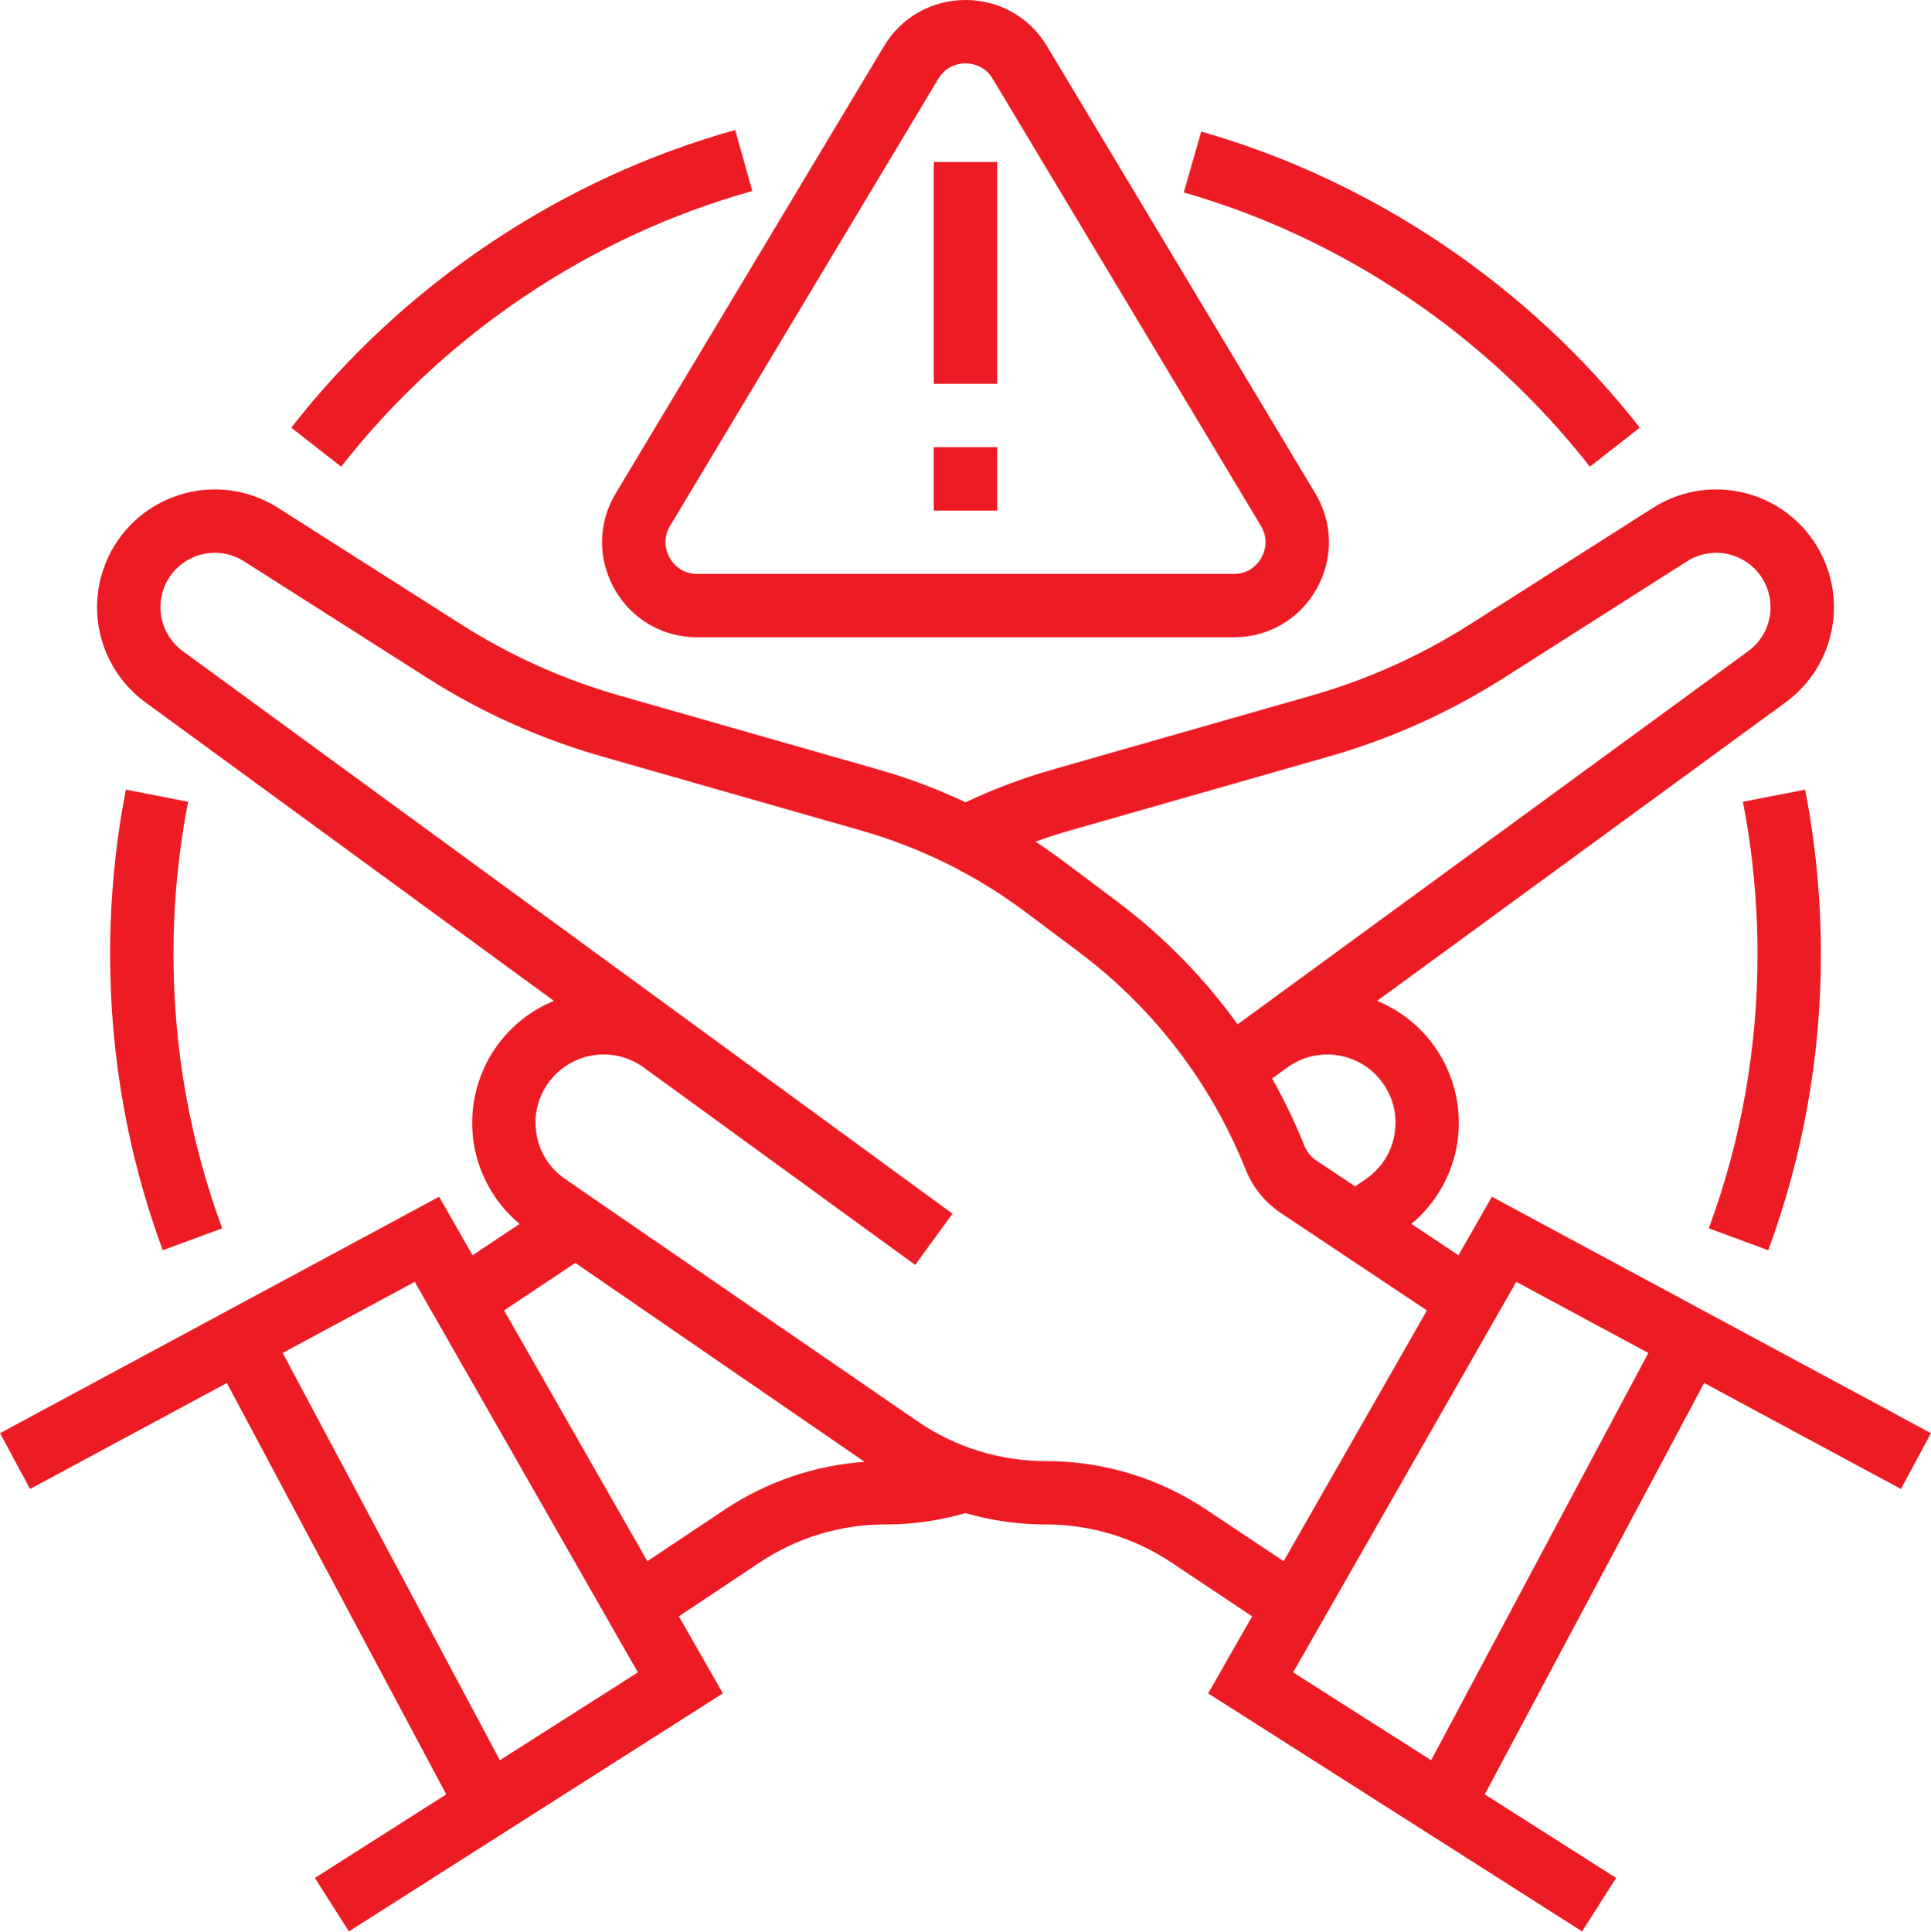
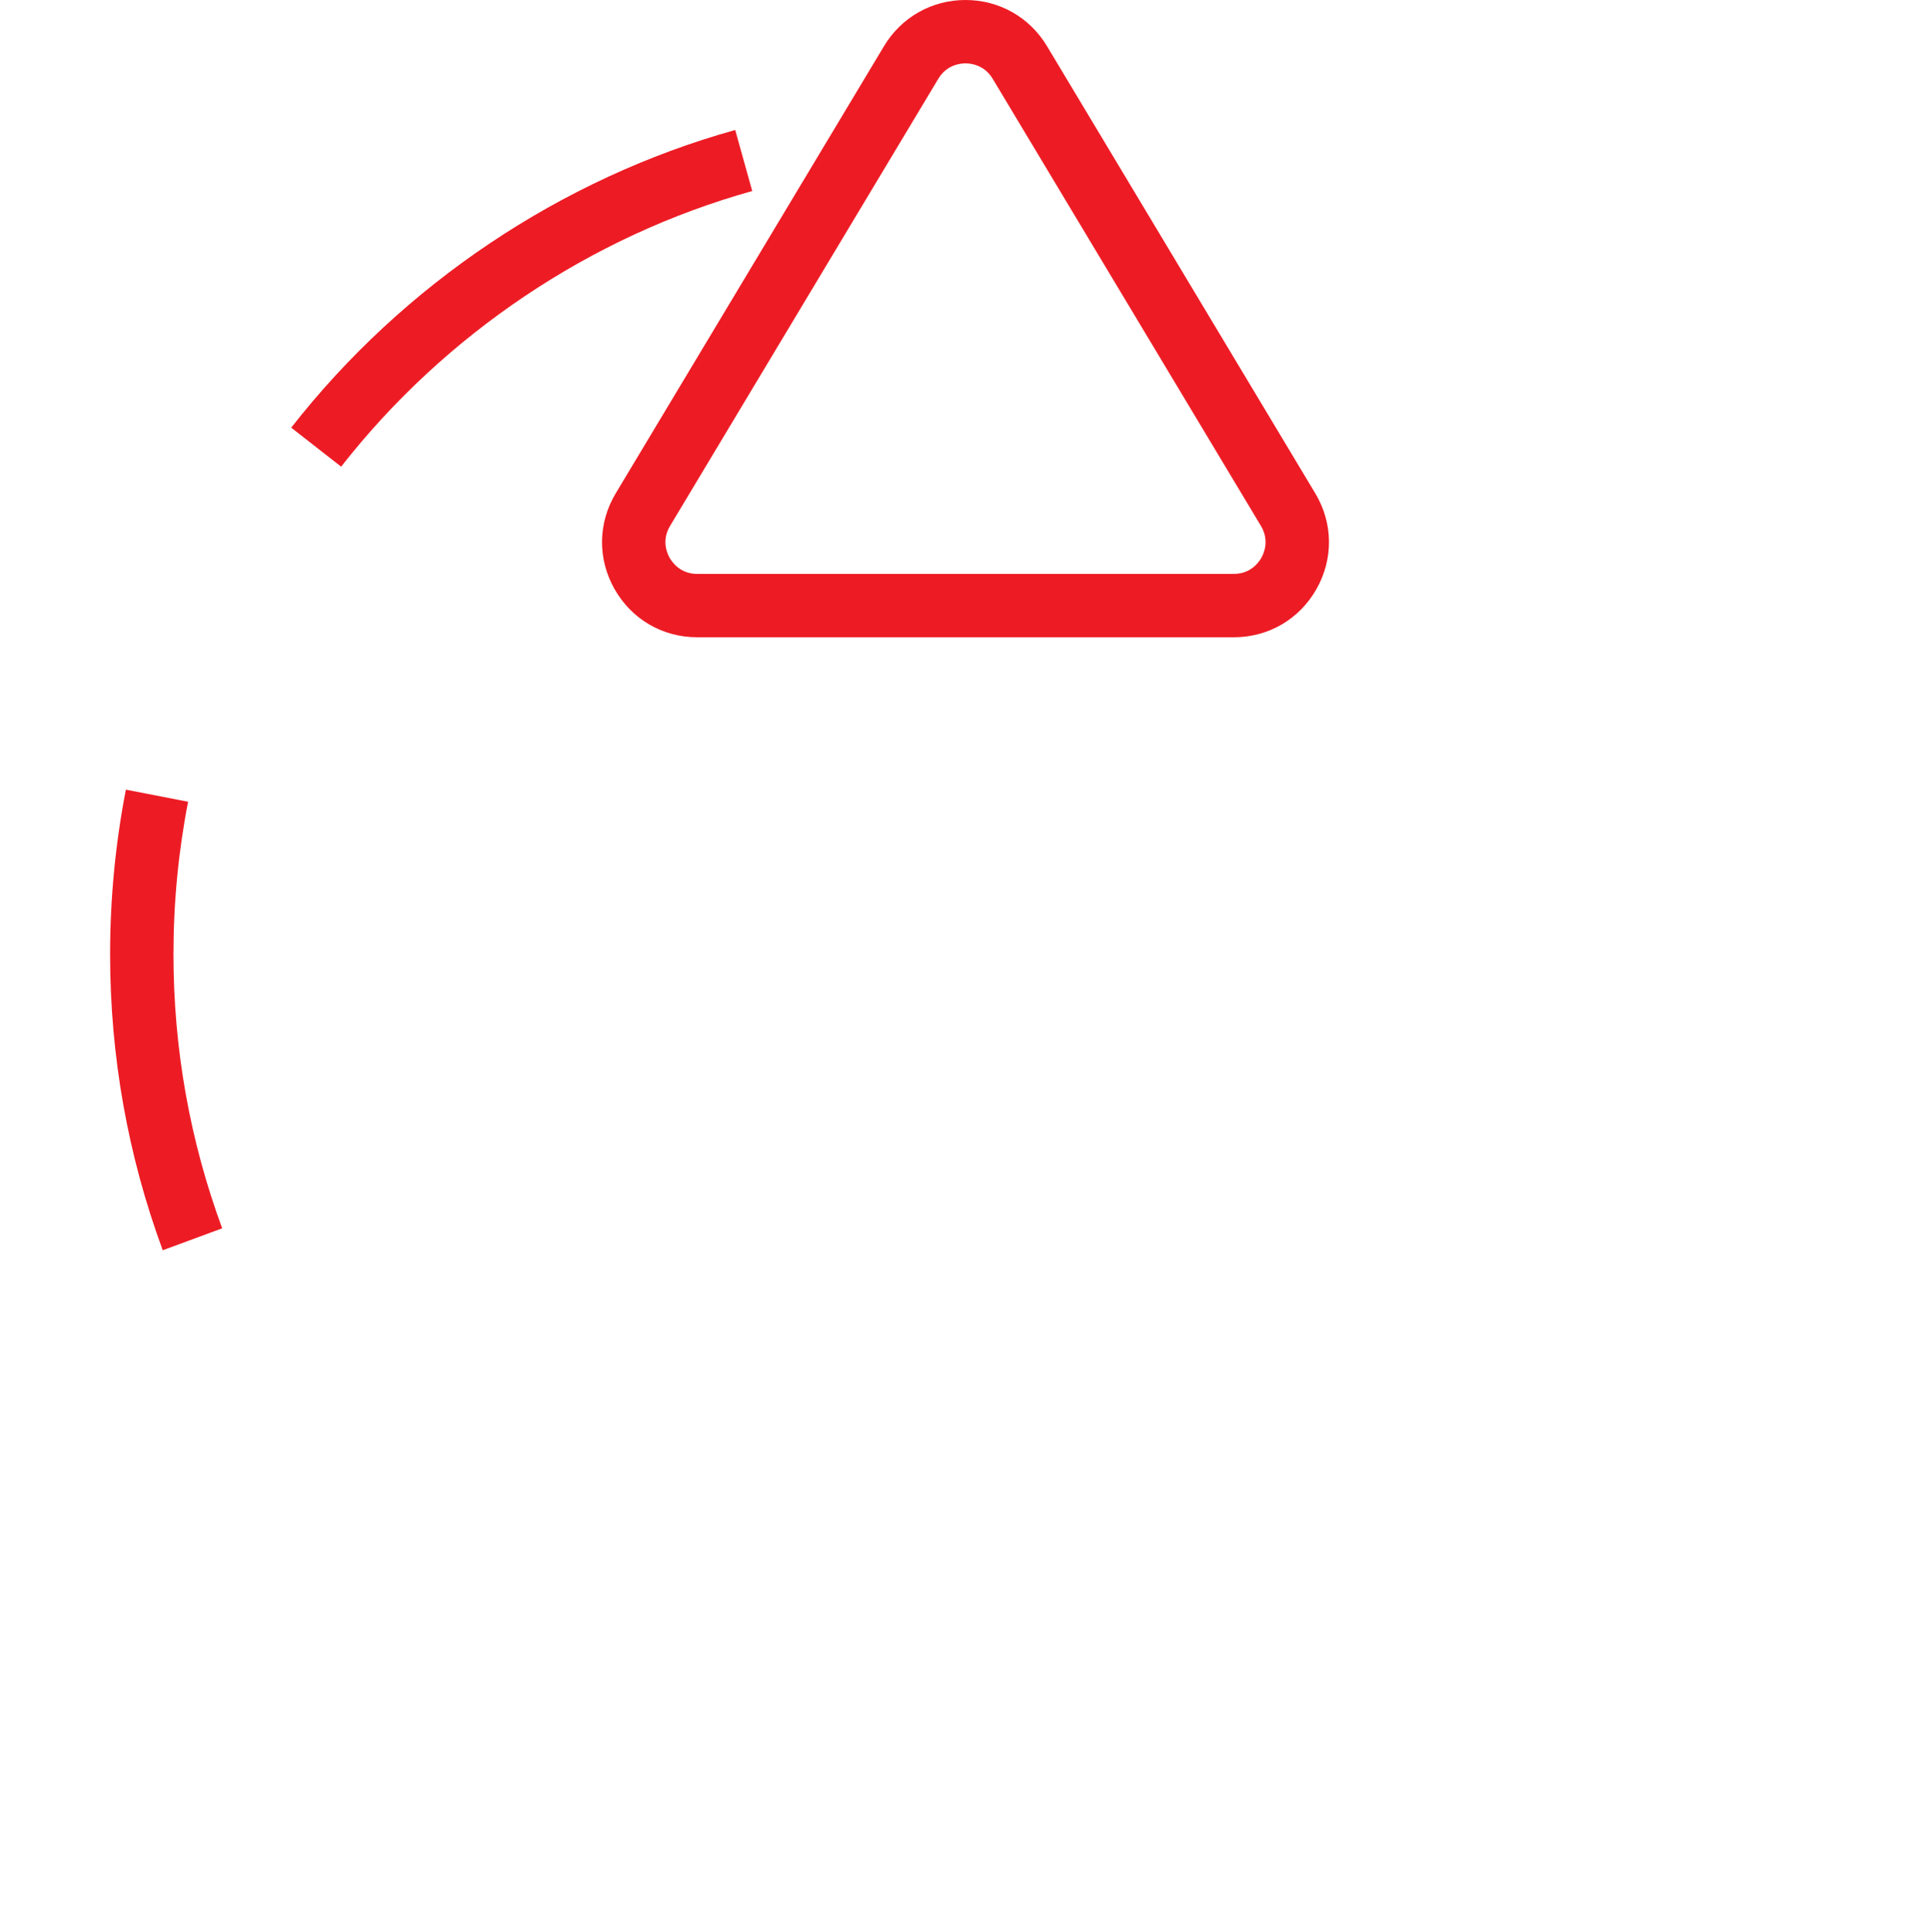
<svg xmlns="http://www.w3.org/2000/svg" fill="#ed1c24" height="487.7" preserveAspectRatio="xMidYMid meet" version="1" viewBox="12.2 15.1 487.6 487.7" width="487.6" zoomAndPan="magnify">
  <g id="change1_1">
-     <path d="M 373.586 459.527 L 338.73 437.348 L 395.074 338.742 L 428.426 356.699 Z M 316.867 396.297 C 304.801 388.254 290.758 384 276.254 384 C 264.629 384 253.422 380.52 243.844 373.934 L 154.887 312.777 C 150.898 310.035 148.312 305.887 147.605 301.102 C 146.895 296.312 148.172 291.594 151.191 287.812 C 156.957 280.609 167.316 279.215 174.781 284.645 L 243.297 334.469 L 248 328 L 252.719 321.539 L 252.703 321.531 L 252.695 321.523 L 58.344 179.496 C 53.273 175.793 51.363 169.137 53.695 163.309 C 55.219 159.5 58.328 156.594 62.23 155.336 C 66.137 154.078 70.355 154.617 73.816 156.82 L 120.102 186.273 C 133.758 194.965 148.578 201.629 164.145 206.074 L 229.672 224.797 C 244.738 229.102 258.738 236.055 271.277 245.461 L 284.711 255.531 C 303.48 269.613 318.012 288.57 326.727 310.355 C 328.535 314.883 331.641 318.707 335.695 321.414 L 372.52 345.965 L 336.34 409.277 Z M 195.133 396.297 L 175.66 409.277 L 139.48 345.965 L 157.469 333.969 L 230.516 384.188 C 217.879 385.086 205.742 389.223 195.133 396.297 Z M 138.414 459.527 L 83.574 356.699 L 116.926 338.742 L 173.27 437.348 Z M 282.328 224.797 L 347.855 206.074 C 363.422 201.629 378.242 194.965 391.898 186.273 L 438.184 156.82 C 441.645 154.617 445.867 154.078 449.77 155.336 C 453.672 156.594 456.781 159.5 458.309 163.309 C 460.637 169.137 458.727 175.793 453.66 179.496 L 324.711 273.73 C 316.238 261.977 306.012 251.508 294.312 242.73 L 280.879 232.656 C 278.527 230.895 276.125 229.215 273.684 227.605 C 276.535 226.566 279.422 225.629 282.328 224.797 Z M 364.395 301.102 C 363.688 305.887 361.102 310.035 357.113 312.777 L 354.395 314.645 L 344.574 308.102 C 343.219 307.199 342.188 305.926 341.582 304.414 C 339.234 298.547 336.504 292.867 333.43 287.395 L 337.219 284.645 C 344.68 279.219 355.039 280.609 360.809 287.812 C 363.828 291.594 365.105 296.312 364.395 301.102 Z M 492.207 391.043 L 499.793 376.957 L 388.926 317.258 L 380.48 332.039 L 368.598 324.117 C 374.84 318.914 379.027 311.535 380.223 303.441 C 381.57 294.344 379.047 285.004 373.301 277.816 C 369.637 273.238 365.004 269.883 359.926 267.809 L 463.102 192.414 C 474.07 184.395 478.211 169.98 473.16 157.363 C 469.863 149.121 463.129 142.832 454.68 140.105 C 446.227 137.383 437.086 138.555 429.594 143.32 L 383.309 172.777 C 370.949 180.641 357.547 186.668 343.461 190.691 L 277.934 209.414 C 270.434 211.559 263.078 214.328 256.012 217.664 C 248.965 214.336 241.637 211.574 234.066 209.414 L 168.539 190.691 C 154.453 186.668 141.051 180.641 128.691 172.777 L 82.406 143.32 C 74.914 138.555 65.773 137.383 57.324 140.105 C 48.871 142.832 42.137 149.121 38.84 157.363 C 33.789 169.98 37.93 184.395 48.902 192.414 L 152.074 267.809 C 146.996 269.883 142.363 273.238 138.699 277.82 C 132.953 285.004 130.43 294.344 131.777 303.441 C 132.973 311.535 137.16 318.914 143.402 324.117 L 131.52 332.039 L 123.074 317.258 L 12.207 376.957 L 19.793 391.043 L 69.484 364.285 L 124.875 468.145 L 91.707 489.25 L 100.297 502.75 L 194.73 442.652 L 183.617 423.203 L 204.012 409.609 C 213.438 403.324 224.41 400 235.746 400 C 242.609 400 249.406 399.035 255.988 397.141 C 262.523 399.023 269.328 400 276.254 400 C 287.59 400 298.562 403.324 307.992 409.609 L 328.383 423.203 L 317.27 442.652 L 411.703 502.75 L 420.297 489.25 L 387.125 468.145 L 442.516 364.285 L 492.207 391.043" fill="inherit" />
    <path d="M 181.398 147.887 L 249.141 34.98 C 251.242 31.477 254.637 31.098 256 31.098 C 257.363 31.098 260.758 31.477 262.859 34.98 L 330.602 147.887 C 332.766 151.492 331.395 154.723 330.703 155.941 C 330.012 157.16 327.949 160 323.742 160 L 188.258 160 C 184.051 160 181.988 157.16 181.297 155.941 C 180.605 154.723 179.234 151.492 181.398 147.887 Z M 167.375 163.824 C 171.691 171.449 179.496 176 188.258 176 L 323.742 176 C 332.504 176 340.309 171.449 344.625 163.824 C 348.941 156.199 348.828 147.164 344.32 139.652 L 276.578 26.75 C 272.203 19.453 264.508 15.098 256 15.098 C 247.492 15.098 239.797 19.453 235.422 26.75 L 167.68 139.652 C 163.172 147.164 163.059 156.199 167.375 163.824" fill="inherit" />
-     <path d="M 264 56 L 248 56 L 248 112 L 264 112 L 264 56" fill="inherit" />
-     <path d="M 264 128 L 248 128 L 248 144 L 264 144 L 264 128" fill="inherit" />
-     <path d="M 458.707 330.77 C 467.527 306.863 472 281.707 472 256 C 472 242.035 470.656 228.062 468.012 214.473 L 452.305 217.527 C 454.758 230.117 456 243.062 456 256 C 456 279.812 451.859 303.105 443.695 325.23 L 458.707 330.77" fill="inherit" />
-     <path d="M 43.988 214.473 C 41.344 228.062 40 242.035 40 256 C 40 281.707 44.473 306.863 53.293 330.77 L 68.305 325.23 C 60.141 303.105 56 279.812 56 256 C 56 243.062 57.242 230.117 59.695 217.527 L 43.988 214.473" fill="inherit" />
+     <path d="M 43.988 214.473 C 41.344 228.062 40 242.035 40 256 C 40 281.707 44.473 306.863 53.293 330.77 L 68.305 325.23 C 60.141 303.105 56 279.812 56 256 C 56 243.062 57.242 230.117 59.695 217.527 " fill="inherit" />
    <path d="M 202.148 63.332 L 197.852 47.918 C 153.844 60.191 114.027 86.883 85.734 123.074 L 98.34 132.926 C 124.543 99.41 161.41 74.691 202.148 63.332" fill="inherit" />
-     <path d="M 413.66 132.926 L 426.266 123.074 C 398.289 87.285 358.961 60.734 315.523 48.309 L 311.125 63.691 C 351.336 75.195 387.75 99.785 413.66 132.926" fill="inherit" />
  </g>
</svg>